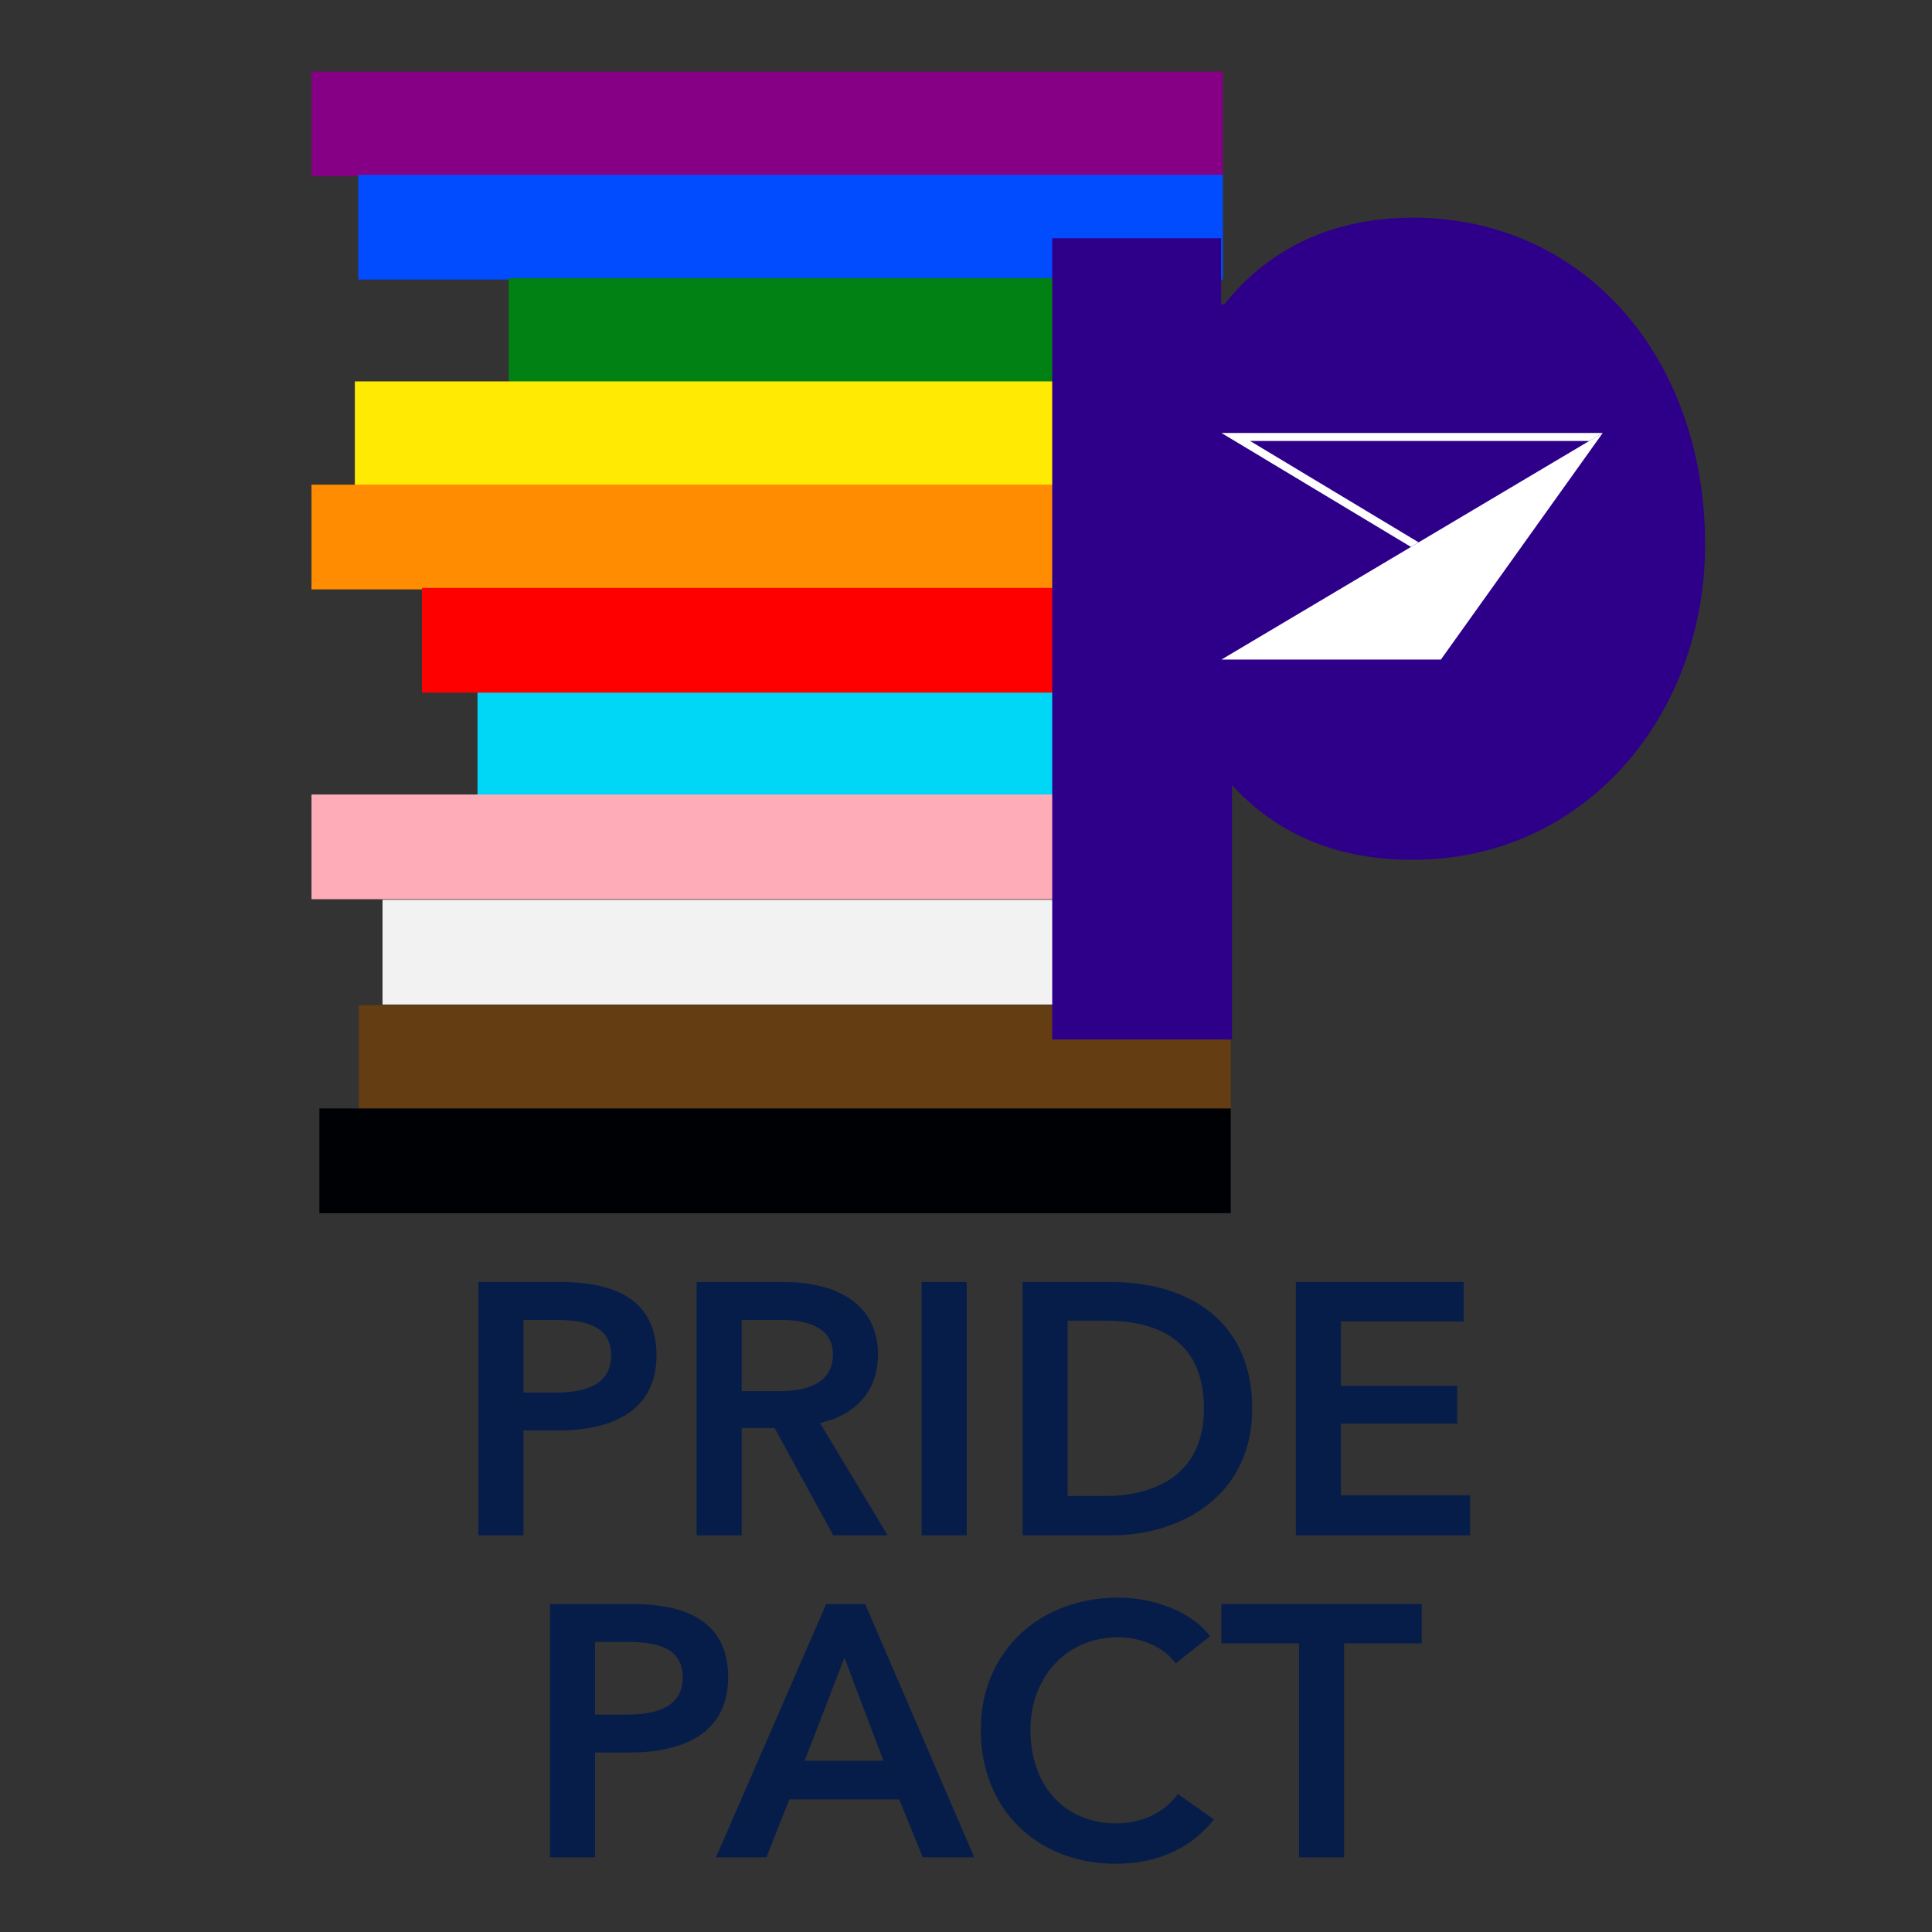
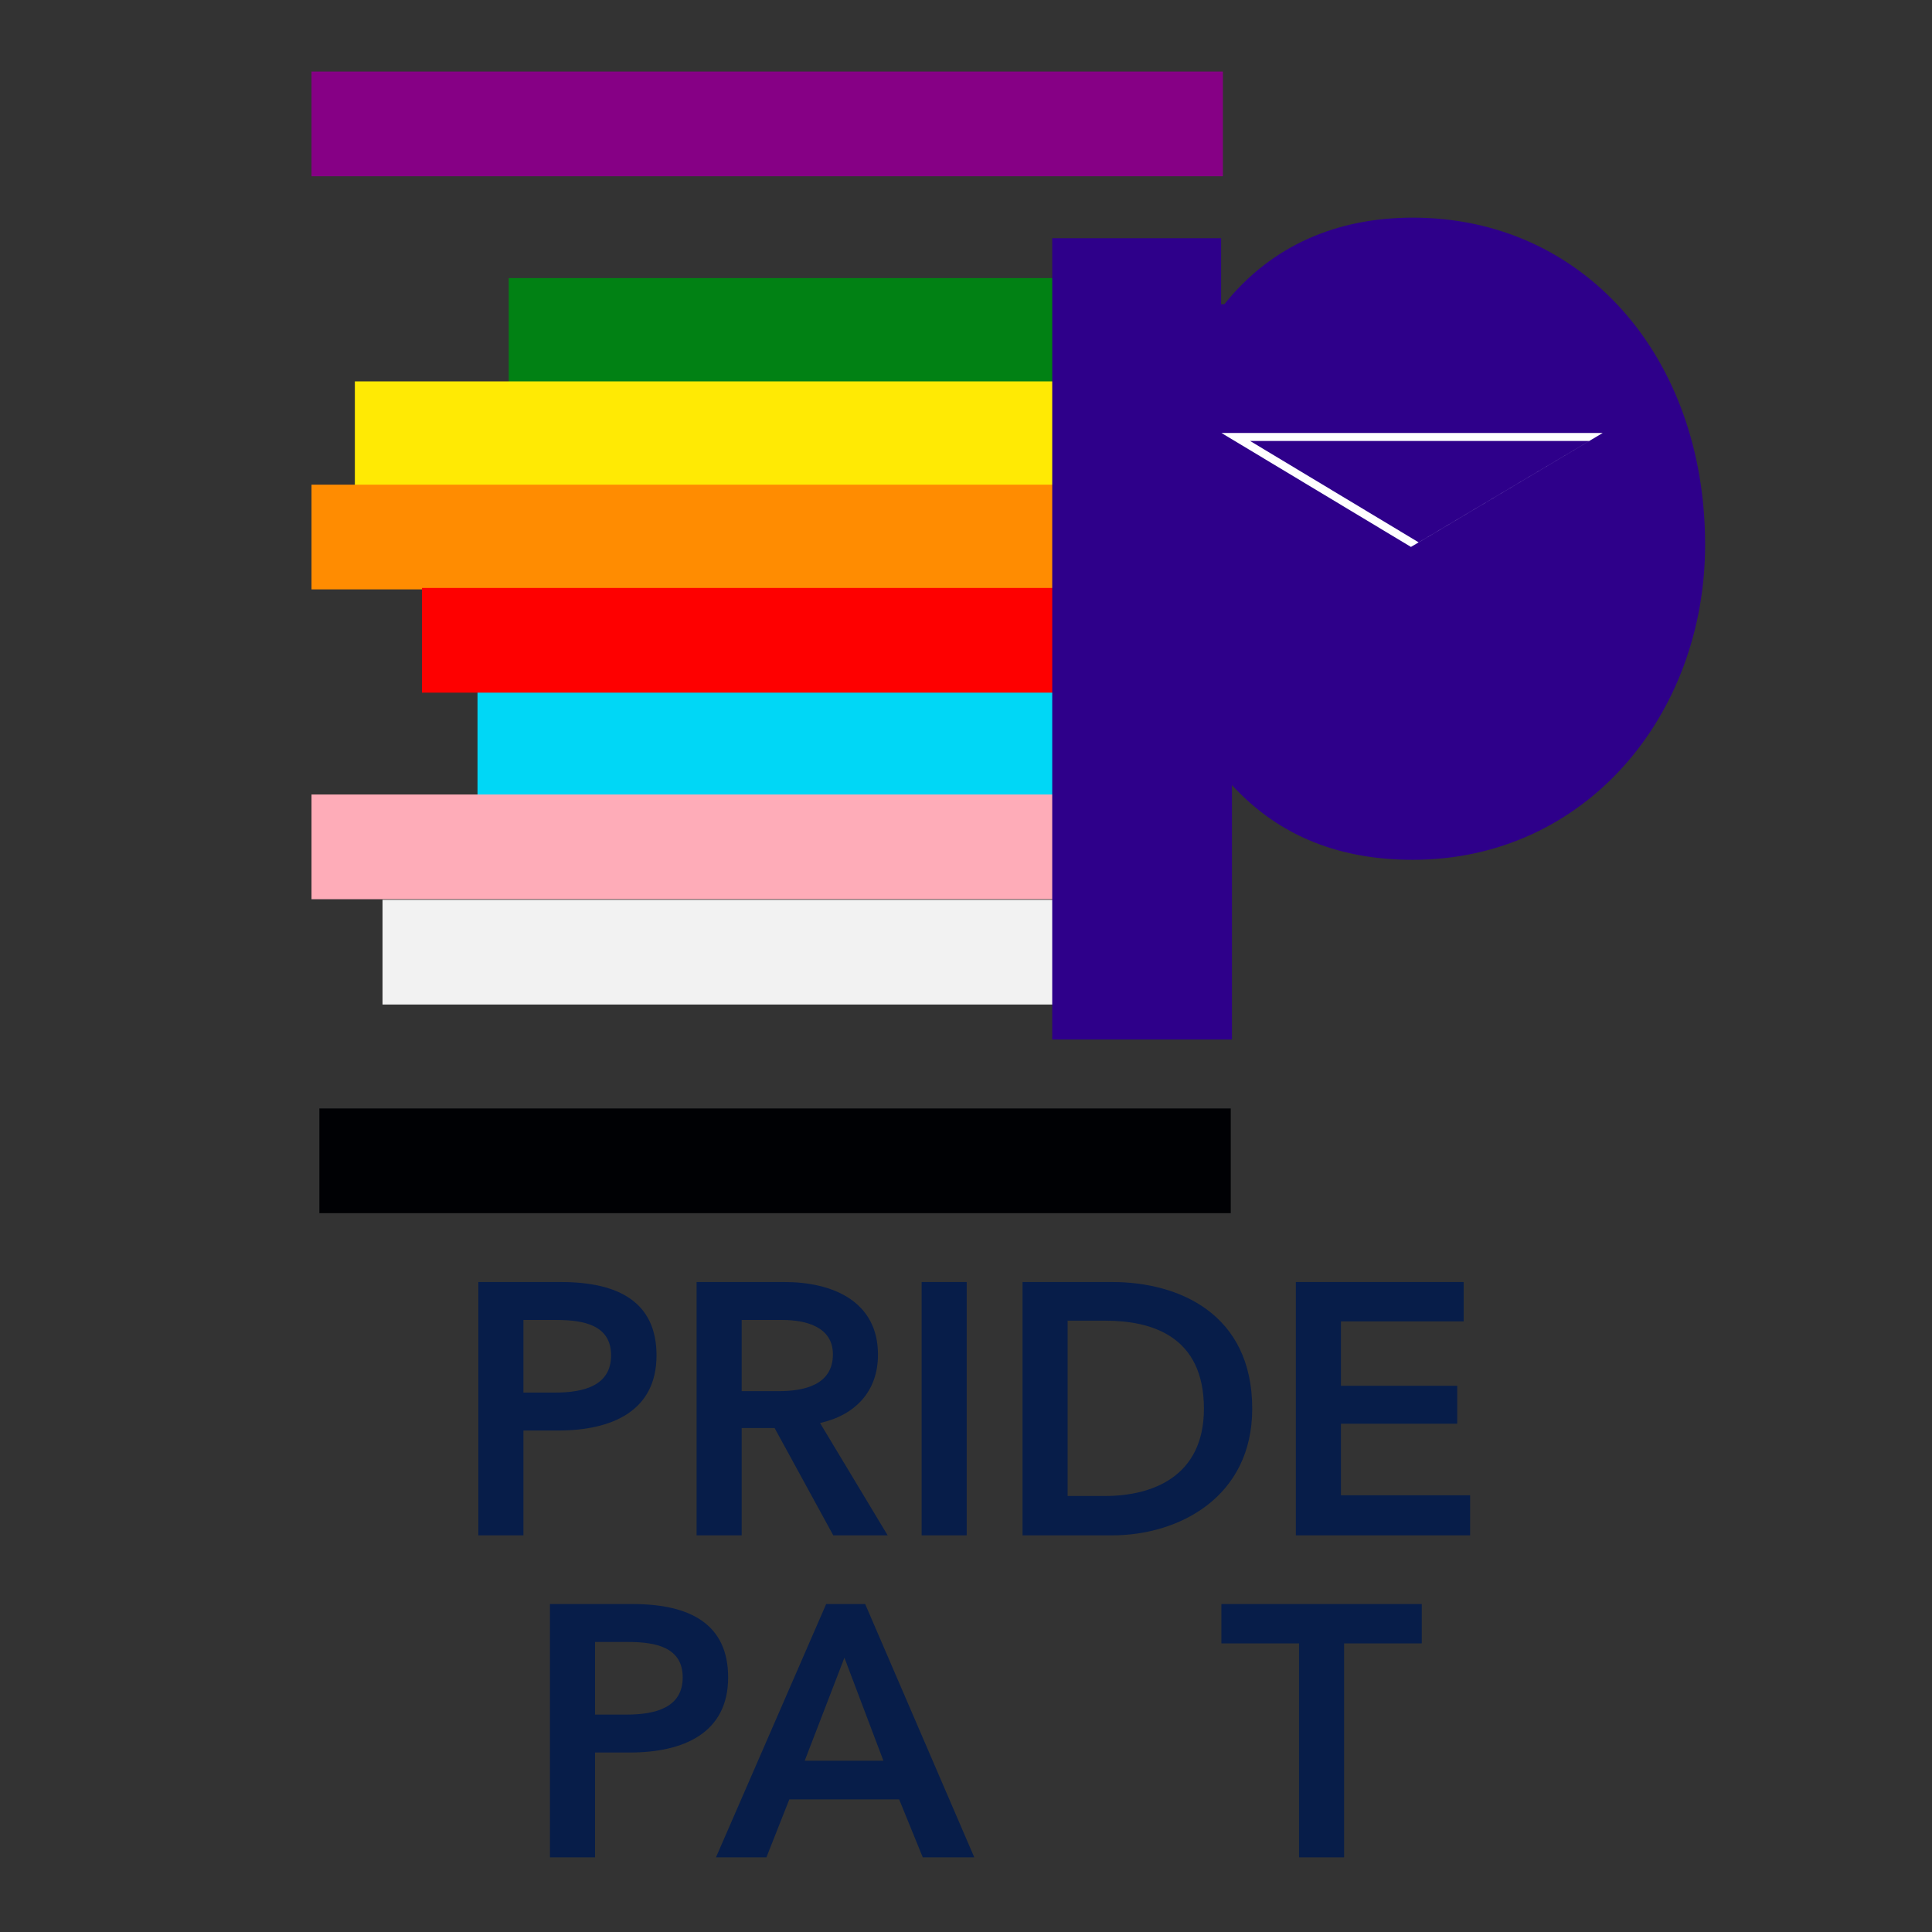
<svg xmlns="http://www.w3.org/2000/svg" version="1.1" viewBox="0 0 324 324">
  <rect x="0" y="0" width="324" height="324" fill="#333333" stroke="none" />
  <defs>
    <style>
      .cls-1 {
        fill: #018114;
      }

      .cls-2 {
        fill: #014cff;
      }

      .cls-3 {
        fill: #860085;
      }

      .cls-4 {
        fill: #fff;
      }

      .cls-5 {
        fill: #643d12;
      }

      .cls-6 {
        fill: #ffea04;
      }

      .cls-7 {
        fill: #000104;
      }

      .cls-8 {
        fill: #f2f2f2;
      }

      .cls-9 {
        fill: #fe0000;
      }

      .cls-10 {
        fill: #2e008a;
      }

      .cls-11 {
        fill: #071d49;
      }

      .cls-12 {
        fill: #feacb8;
      }

      .cls-13 {
        fill: #00d7f6;
      }

      .cls-14 {
        fill: #ff8c01;
      }
    </style>
  </defs>
  <g>
    <g id="Layer_1">
      <g>
        <rect class="cls-13" x="80.08" y="115.92" width="125.63" height="17.56" />
        <rect class="cls-3" x="52.24" y="12" width="152.84" height="17.56" />
-         <rect class="cls-2" x="60.08" y="29.32" width="145" height="17.56" />
        <rect class="cls-1" x="85.32" y="46.64" width="115.79" height="17.56" />
        <rect class="cls-6" x="59.51" y="63.96" width="125.63" height="17.56" />
        <rect class="cls-14" x="52.24" y="81.28" width="125.63" height="17.56" />
        <rect class="cls-9" x="70.76" y="98.6" width="125.63" height="17.56" />
        <rect class="cls-12" x="52.24" y="133.24" width="125.63" height="17.56" />
        <rect class="cls-8" x="64.15" y="150.9" width="125.63" height="17.56" />
-         <rect class="cls-5" x="60.18" y="168.57" width="146.22" height="17.56" />
        <rect class="cls-7" x="53.56" y="185.89" width="152.84" height="17.56" />
        <g>
          <path class="cls-10" d="M176.46,174.34V39.95h28.32v11.07h.55c7.98-9.99,19.07-14.52,31.6-14.52,28.68,0,49.02,23.43,49.02,54.84,0,28.68-20.15,52.85-49.02,52.85-11.81,0-22.16-3.64-30.33-12.53v42.67h-30.14Z" />
          <g>
-             <polygon class="cls-4" points="268.78 72.61 241.64 110.61 204.84 110.61 268.78 72.61" />
            <path class="cls-4" d="M266.54,73.95l-28.62,17.01-28.28-17.01h54.28M268.78,72.61h-63.94l31.78,19.11,32.16-19.11h0Z" />
          </g>
        </g>
      </g>
      <g>
        <path class="cls-11" d="M80.22,215h13.86c9.72,0,16.02,3.42,16.02,12.3,0,9.36-7.5,12.6-16.5,12.6h-5.82v17.58h-7.56v-42.48ZM93.06,233.54c4.92,0,9.42-1.2,9.42-6.24s-4.5-5.94-9.18-5.94h-5.52v12.18h5.28Z" />
        <path class="cls-11" d="M116.82,215h14.76c7.98,0,15.66,3.18,15.66,12.18,0,6.12-3.78,10.14-9.72,11.46l11.34,18.84h-9.12l-9.84-18h-5.52v18h-7.56v-42.48ZM130.56,233.3c4.26,0,9.12-1.02,9.12-6.18,0-4.62-4.56-5.76-8.46-5.76h-6.84v11.94h6.18Z" />
        <path class="cls-11" d="M154.56,215h7.56v42.48h-7.56v-42.48Z" />
        <path class="cls-11" d="M171.48,215h15.06c11.1,0,23.46,5.28,23.46,21.24,0,14.88-12.36,21.24-23.46,21.24h-15.06v-42.48ZM185.34,250.88c7.8,0,16.56-3.18,16.56-14.64,0-12.18-8.76-14.76-16.56-14.76h-6.3v29.4h6.3Z" />
        <path class="cls-11" d="M217.32,215h28.14v6.6h-20.58v10.8h19.5v6.36h-19.5v12h21.66v6.72h-29.22v-42.48Z" />
        <path class="cls-11" d="M92.23,269h13.86c9.72,0,16.02,3.42,16.02,12.3,0,9.36-7.5,12.6-16.5,12.6h-5.82v17.58h-7.56v-42.48ZM105.07,287.54c4.92,0,9.42-1.2,9.42-6.24s-4.5-5.94-9.18-5.94h-5.52v12.18h5.28Z" />
        <path class="cls-11" d="M138.55,269h6.54l18.3,42.48h-8.64l-3.96-9.72h-18.42l-3.84,9.72h-8.46l18.48-42.48ZM148.15,295.28l-6.54-17.28-6.66,17.28h13.2Z" />
-         <path class="cls-11" d="M197.17,278.96c-2.22-3.06-6.24-4.38-9.66-4.38-8.76,0-14.7,6.78-14.7,15.54,0,9.24,5.64,15.66,14.4,15.66,4.56,0,8.16-1.98,10.32-4.92l6.06,4.26c-3.72,4.68-9.24,7.44-16.44,7.44-13.26,0-22.68-9.18-22.68-22.44s9.96-22.2,23.04-22.2c5.52,0,12.06,2.04,15.42,6.48l-5.76,4.56Z" />
        <path class="cls-11" d="M217.85,275.6h-13.02v-6.6h33.6v6.6h-13.02v35.88h-7.56v-35.88Z" />
      </g>
    </g>
  </g>
</svg>